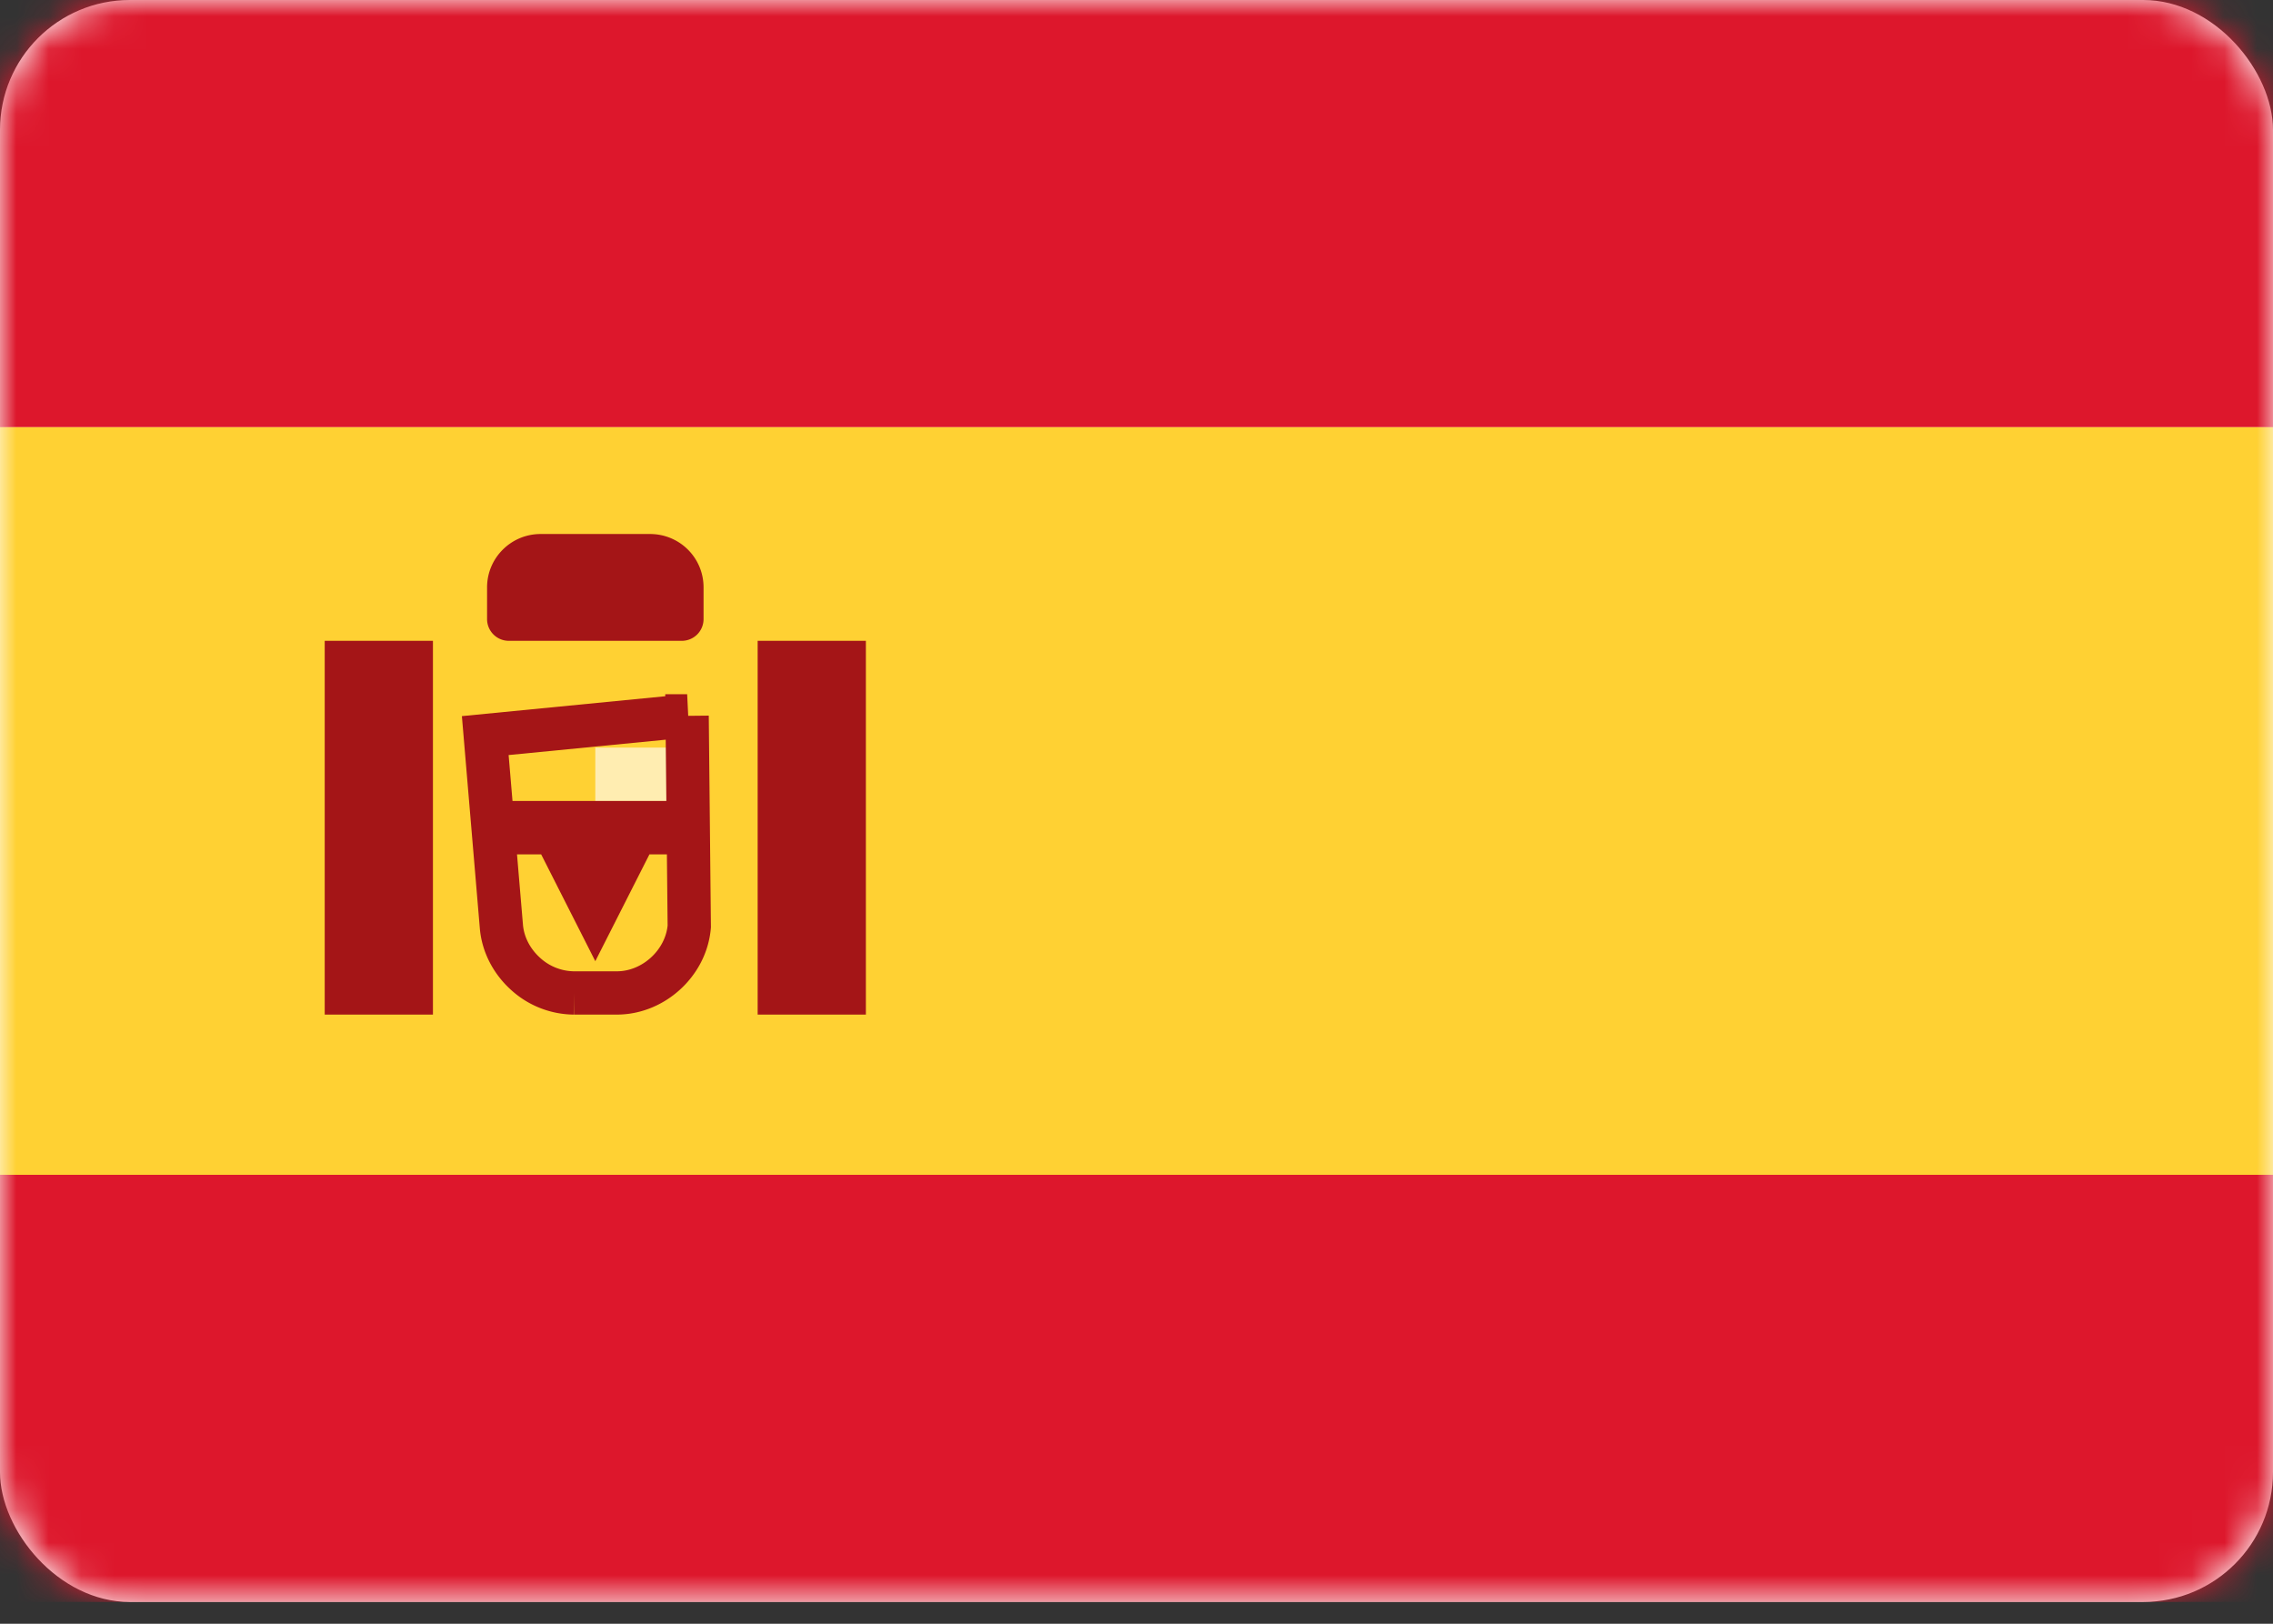
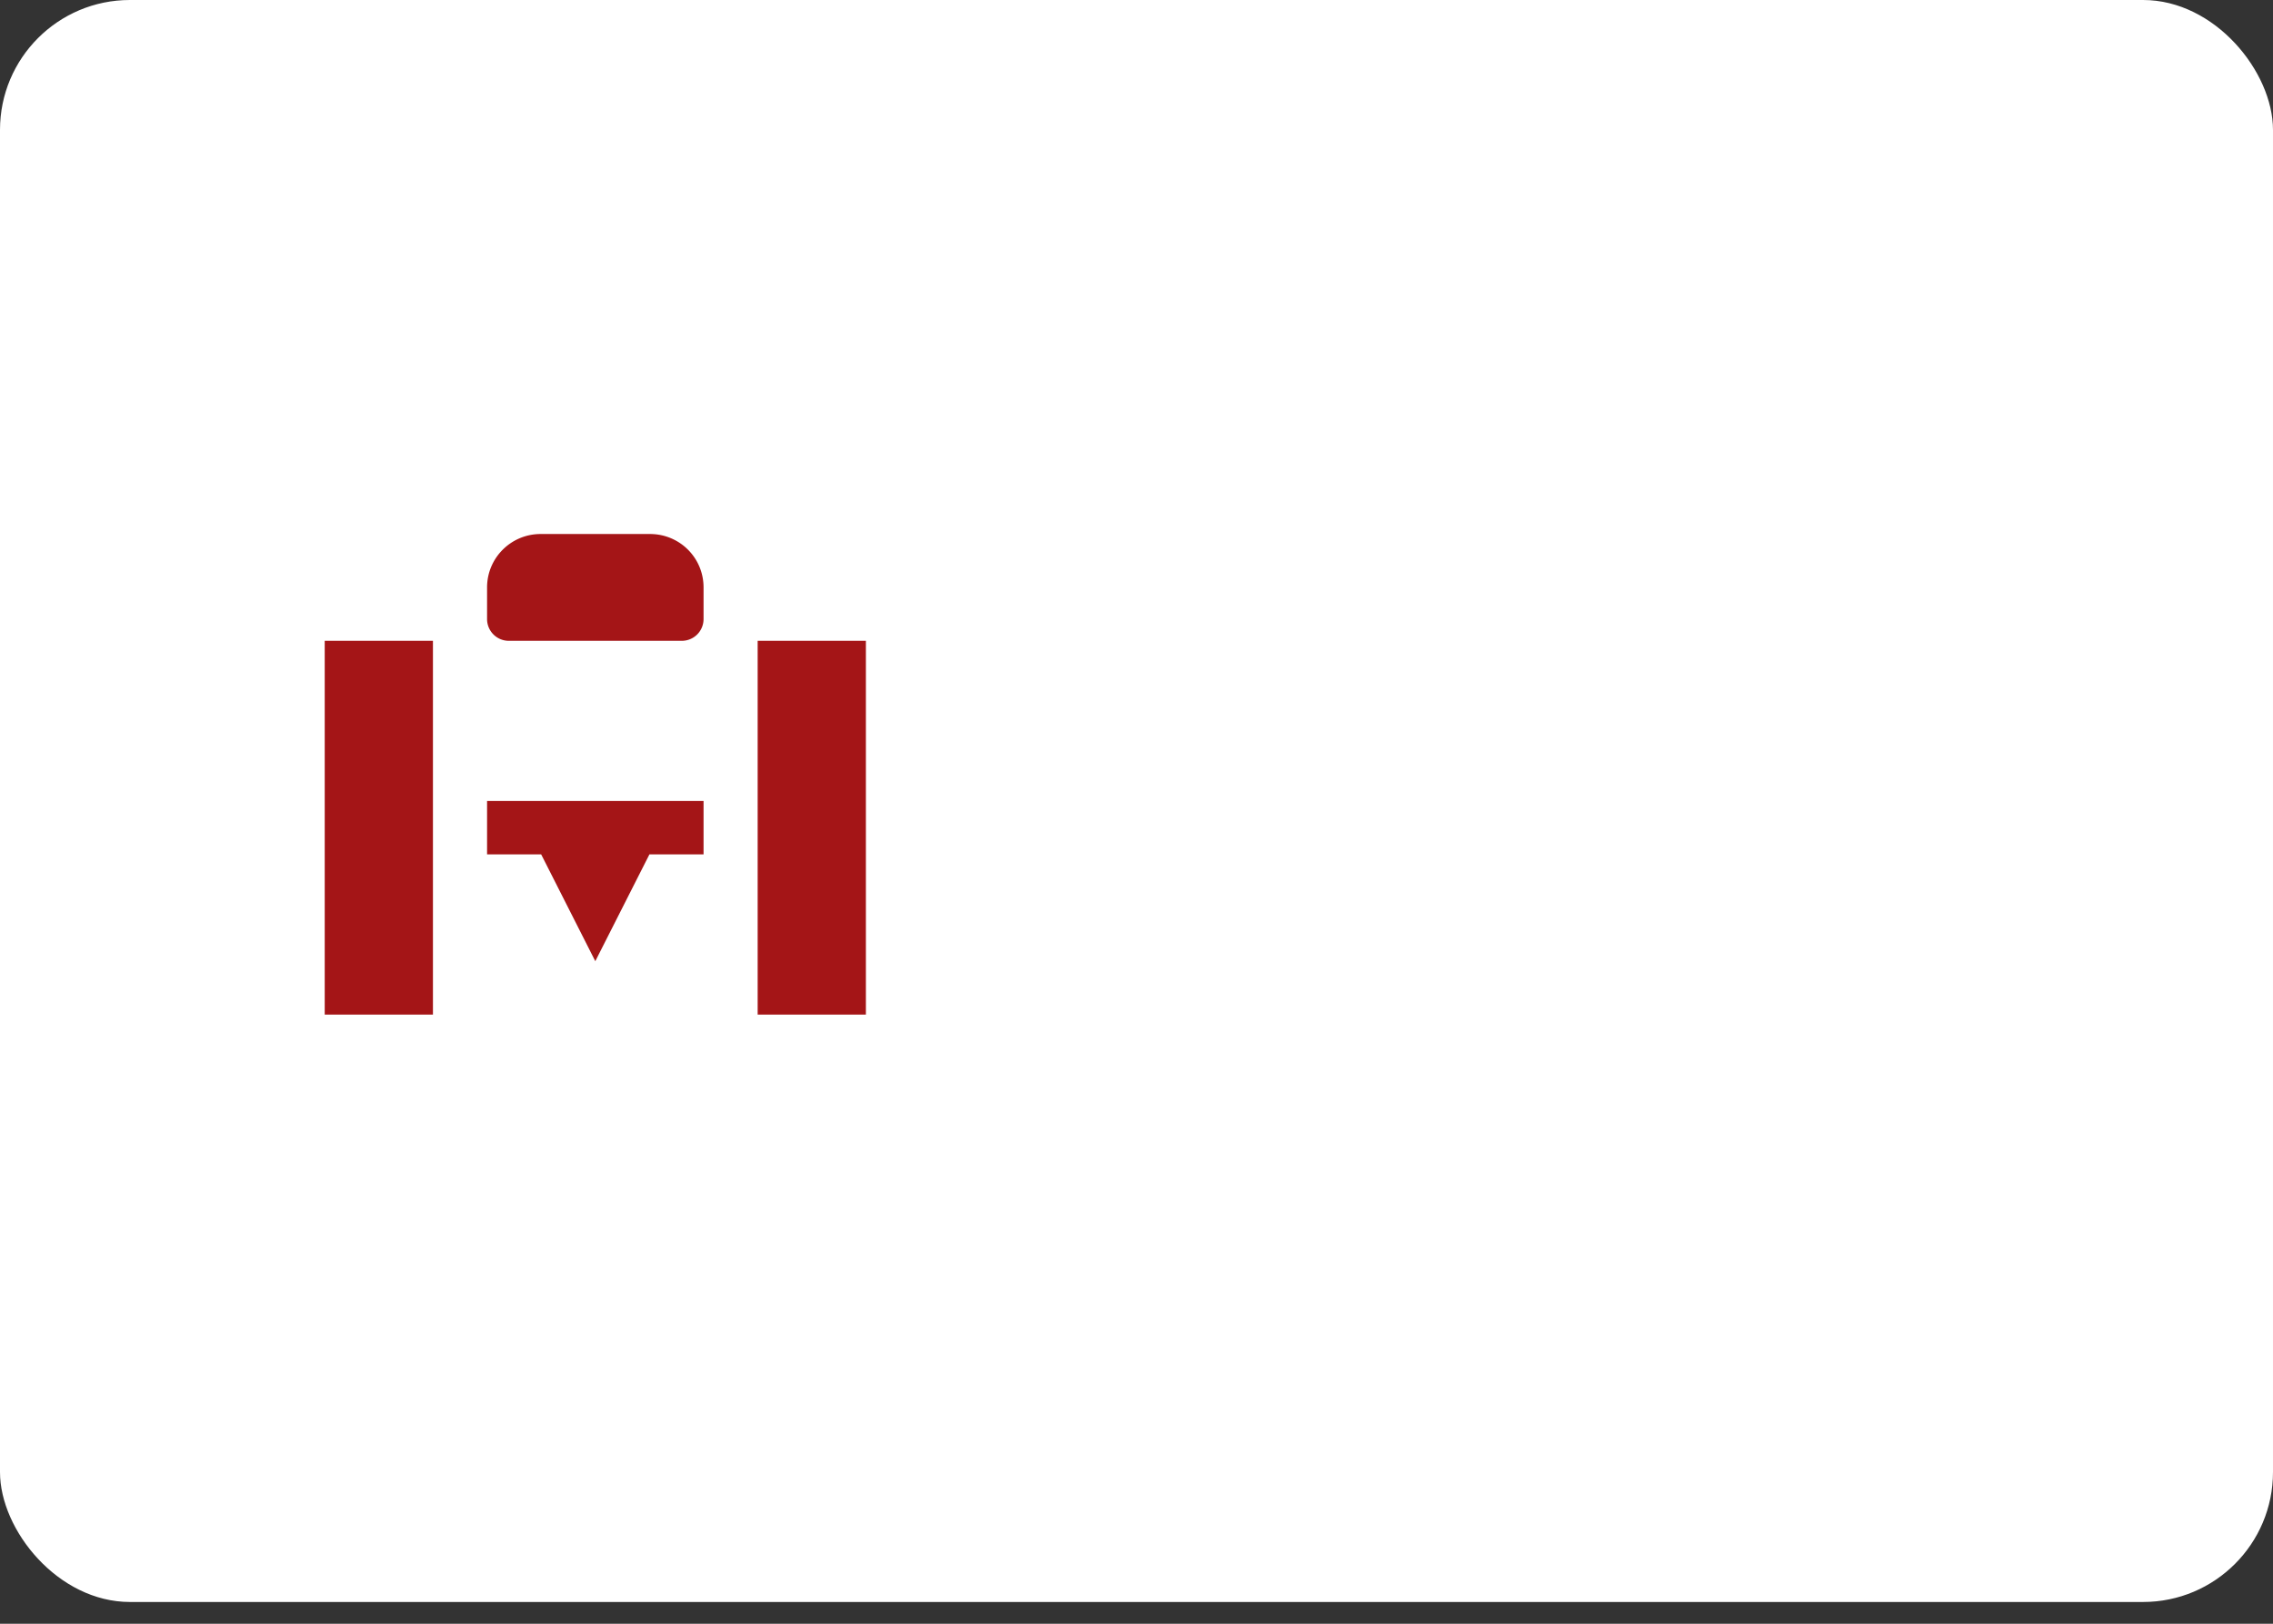
<svg xmlns="http://www.w3.org/2000/svg" xmlns:xlink="http://www.w3.org/1999/xlink" width="70" height="50">
  <rect width="100%" height="100%" fill="#333333" stroke="none" />
  <defs>
    <rect id="A" width="70" height="49.33" rx="4" />
  </defs>
  <g fill="none" fill-rule="evenodd">
    <mask id="B" fill="#fff">
      <use xlink:href="#A" />
    </mask>
    <use fill="#fff" xlink:href="#A" />
-     <path mask="url(#B)" d="M0 0h70v13.155H0zm0 36.175h70V49.33H0z" fill="#dd172c" />
-     <path fill="#ffd133" mask="url(#B)" d="M0 13.155h70v23.021H0z" />
-     <path fill="#ffedb1" mask="url(#B)" d="M18.333 23.021h3.333v1.644h-3.333z" />
-     <path d="M21.161 22.043l.066 6.486c-.048.565-.324 1.075-.727 1.445s-.935.602-1.506.602h0-1.32a2.24 2.24 0 0 1-1.505-.603c-.403-.37-.68-.879-.728-1.443h0l-.497-5.879 6.218-.608z" stroke="#a41517" stroke-width="1.333" mask="url(#B)" />
    <path mask="url(#B)" d="M15 24.665h6.667v1.644H20l-1.667 3.289-1.667-3.289H15zm-5-4.933h3.333v11.51H10zm13.333 0h3.333v11.51h-3.333zM15 18.088c0-.908.739-1.644 1.648-1.644h3.371c.91 0 1.648.73 1.648 1.644v.979a.67.67 0 0 1-.664.666h-5.339a.67.67 0 0 1-.664-.666v-.979z" fill="#a41517" />
  </g>
</svg>